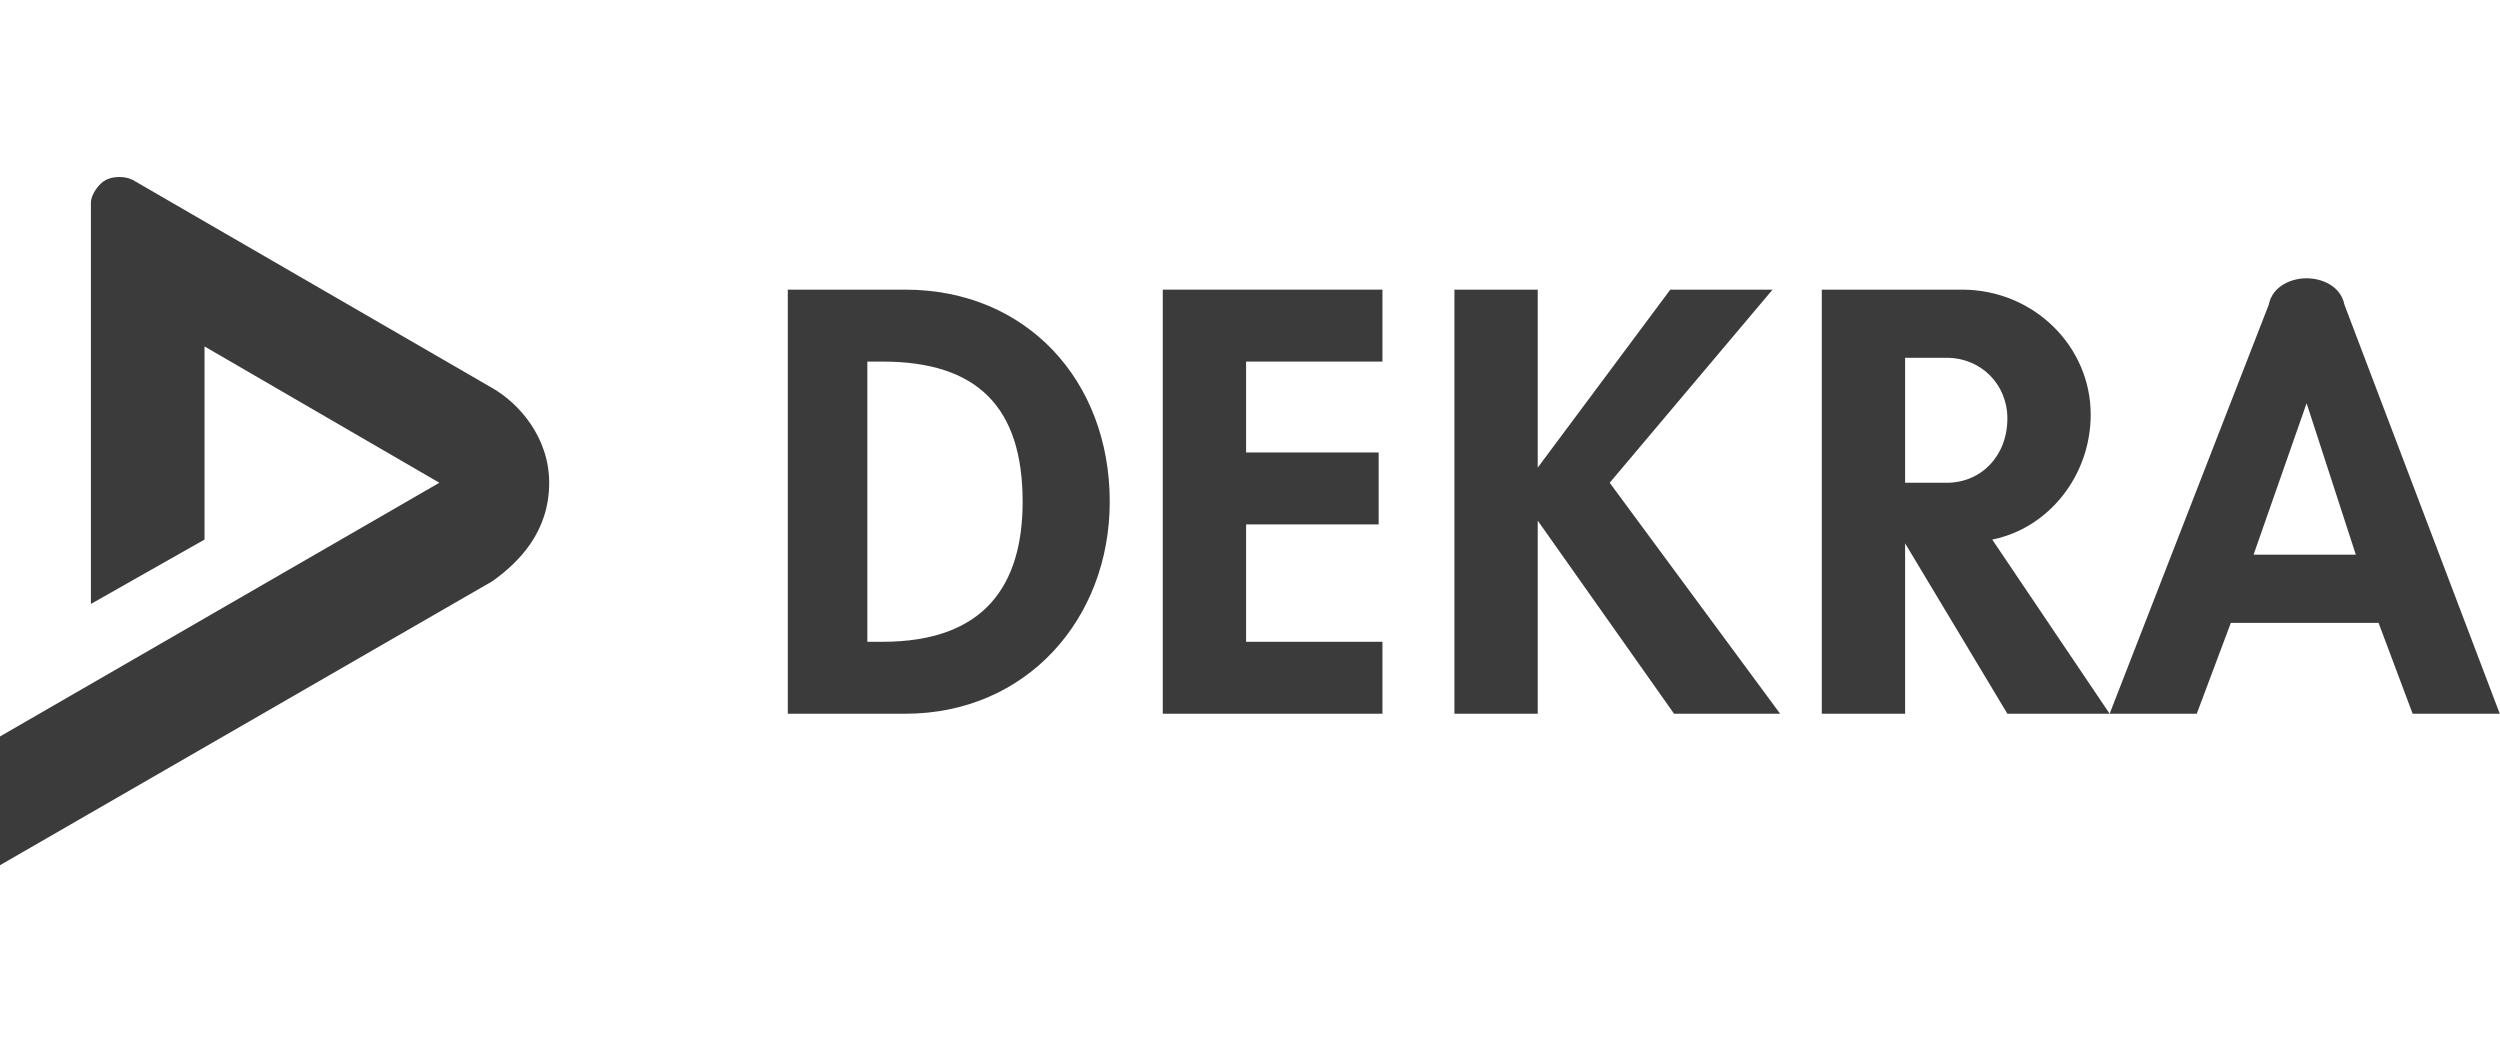
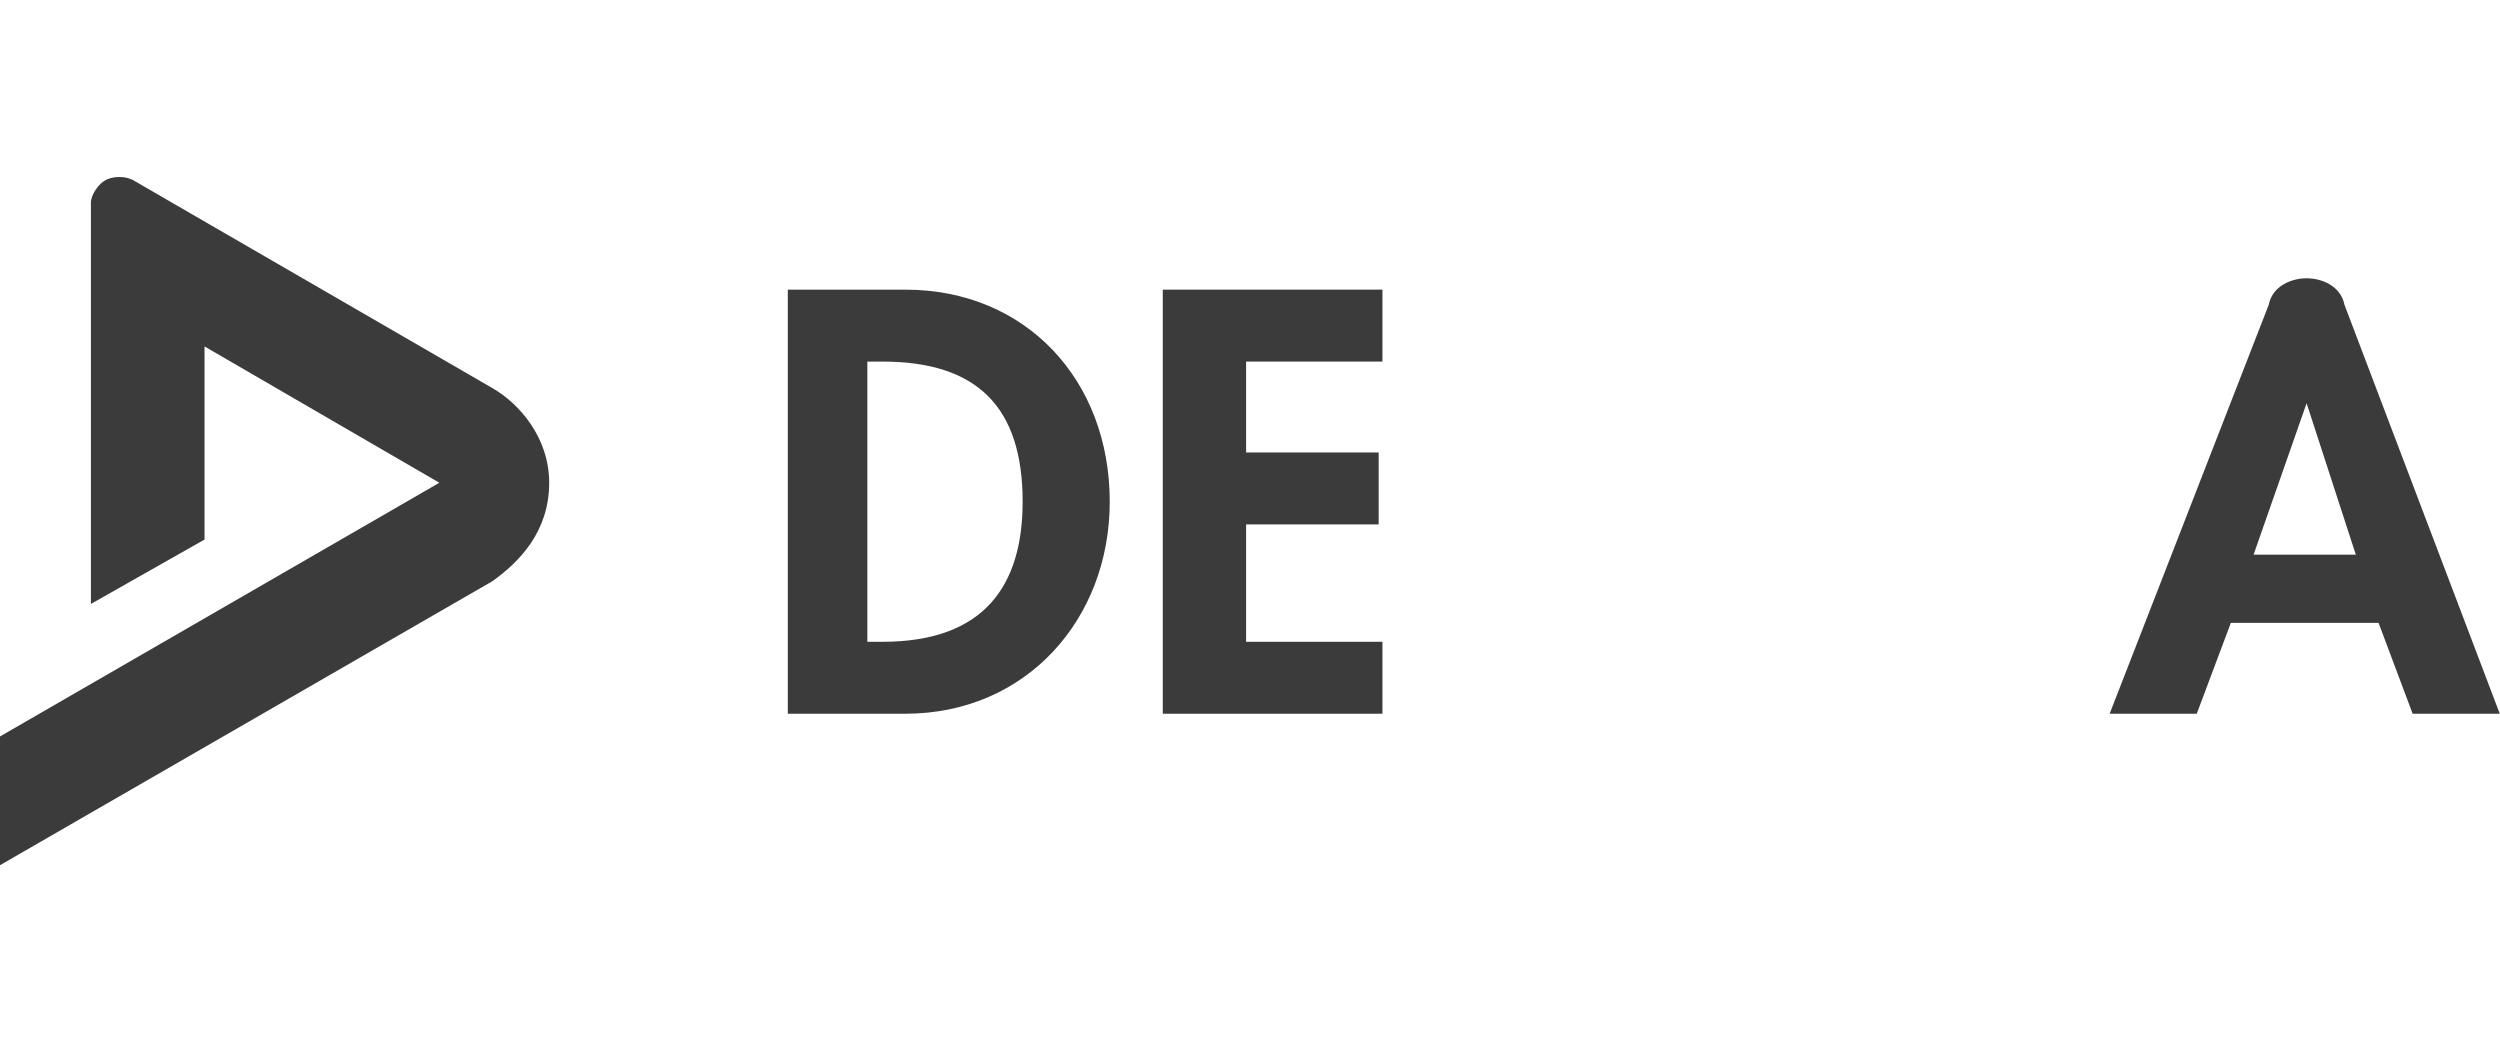
<svg xmlns="http://www.w3.org/2000/svg" width="1921" height="800" viewBox="0 0 1921 800" fill="none">
  <path fill-rule="evenodd" clip-rule="evenodd" d="M605.348 548.435H695.568C788.699 548.435 852.726 475.695 852.726 385.498C852.726 292.391 788.699 222.561 695.568 222.561H605.348V548.435ZM666.465 277.843H678.106C750.865 277.843 785.788 312.758 785.788 385.498C785.788 449.509 756.685 493.153 678.106 493.153H666.465V277.843Z" fill="#3B3B3B" />
  <path d="M1062.27 277.843V222.561H893.471V548.435H1062.27V493.153H957.498V402.955H1059.36V347.673H957.498V277.843H1062.27Z" fill="#3B3B3B" />
  <path fill-rule="evenodd" clip-rule="evenodd" d="M1621.05 548.435L1743.29 234.198C1746.2 219.65 1760.75 213.831 1772.39 213.831C1784.03 213.831 1798.58 219.65 1801.49 234.198L1920.82 548.435H1853.88L1827.69 478.604H1714.18L1687.99 548.435H1621.05ZM1731.64 426.232L1772.39 309.848L1810.22 426.232H1731.64Z" fill="#3B3B3B" />
-   <path d="M1181.59 359.312V222.561H1117.57V548.435H1181.59V400.046L1286.36 548.435H1367.85L1236.89 370.95L1362.03 222.561H1283.45L1181.59 359.312Z" fill="#3B3B3B" />
-   <path d="M1495.91 274.933H1463.89V370.95H1495.91C1522.1 370.95 1542.47 350.583 1542.47 321.487C1542.47 295.3 1522.1 274.933 1495.91 274.933ZM1530.83 414.594L1621.05 548.435H1542.47L1463.89 417.503V548.435H1399.87V222.561H1507.55C1562.85 222.561 1606.5 266.205 1606.5 318.577C1606.5 365.131 1574.49 405.865 1530.83 414.594Z" fill="#3B3B3B" />
  <path d="M101.862 138.182L378.343 298.21C398.715 309.848 421.997 336.035 421.997 370.95C421.997 408.775 398.715 432.052 378.343 446.599L0 664.819V565.893L337.598 370.95L157.158 266.204V414.594L69.848 464.057V155.64C69.848 149.821 75.668 141.092 81.489 138.182C87.31 135.273 96.041 135.273 101.862 138.182Z" fill="#3B3B3B" />
</svg>